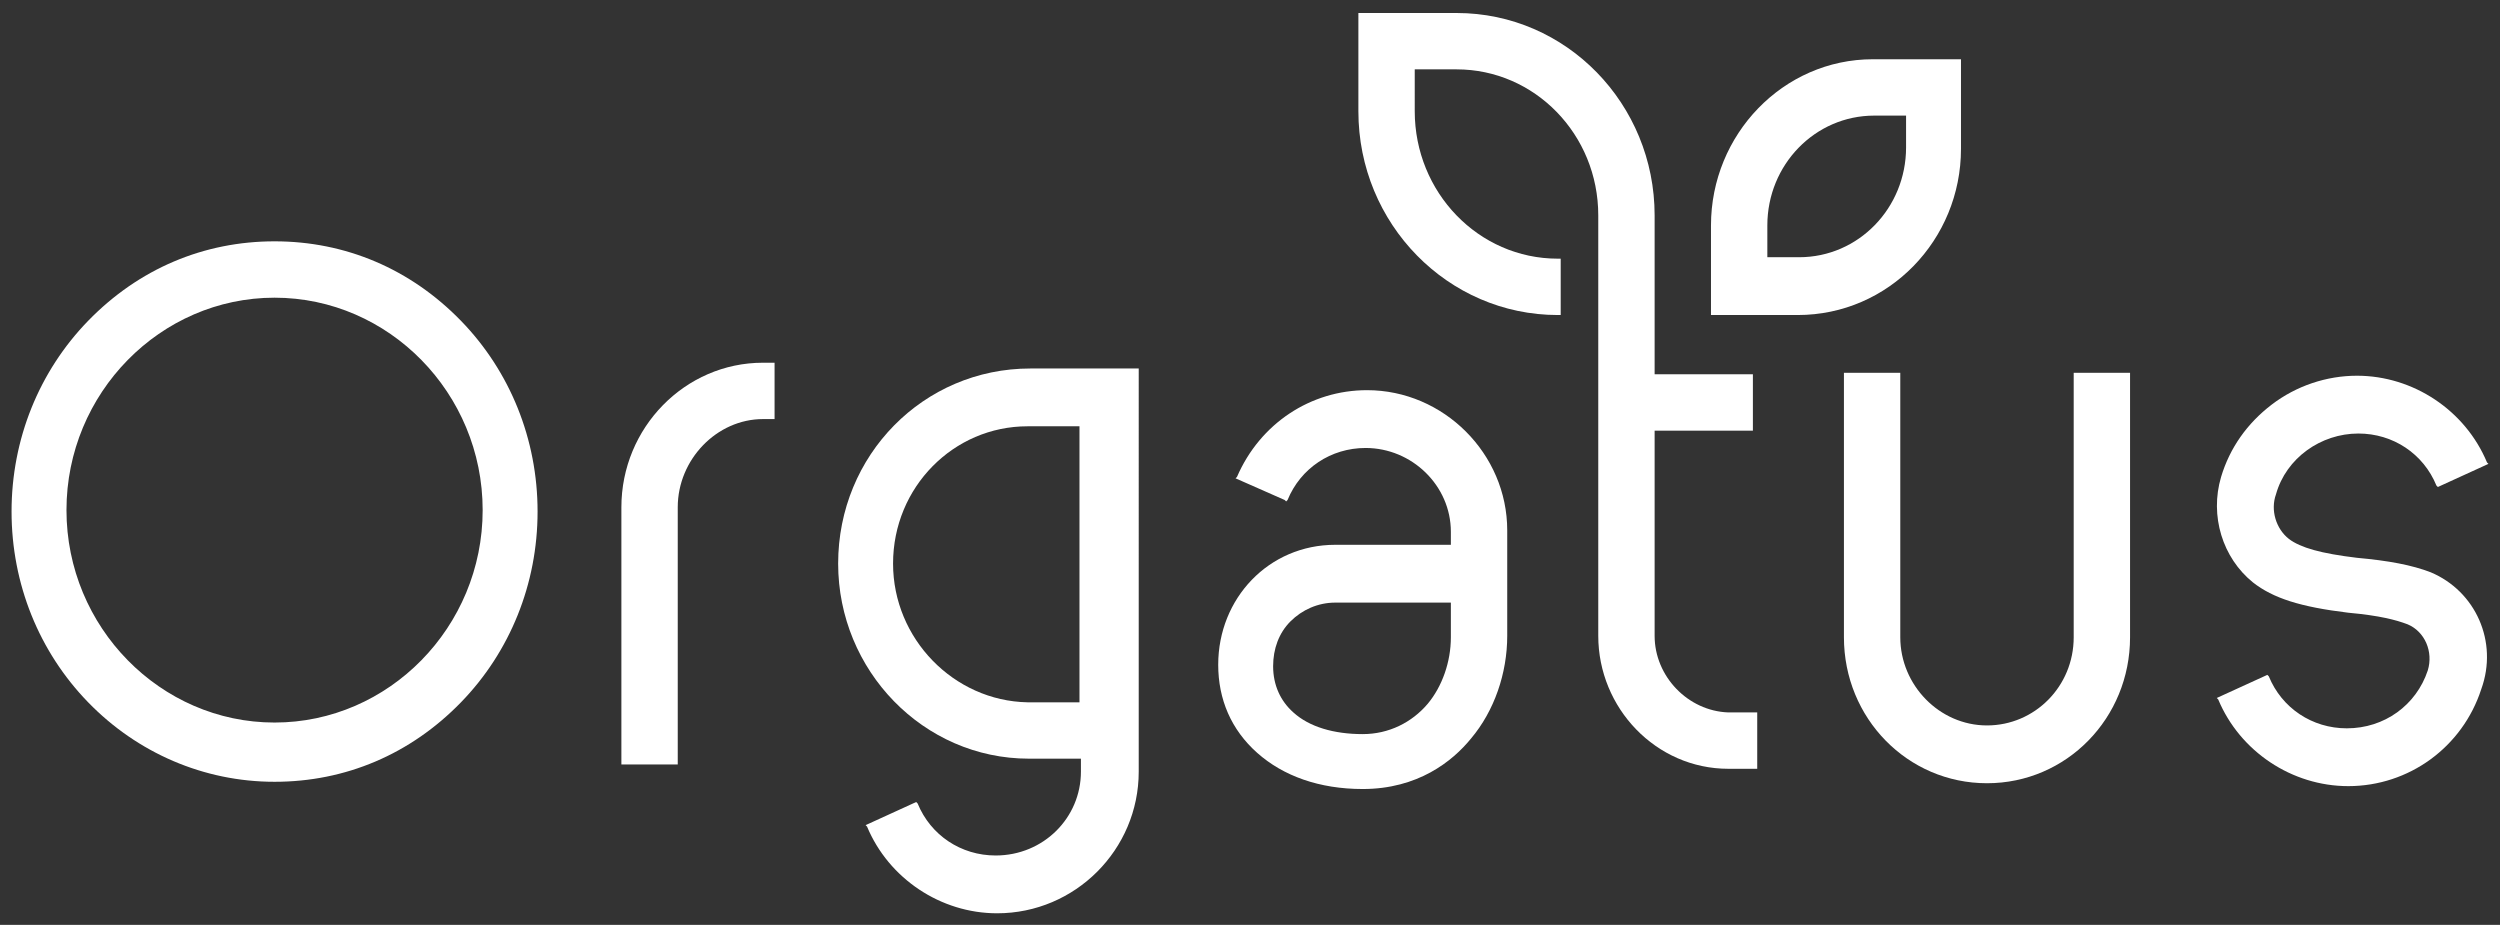
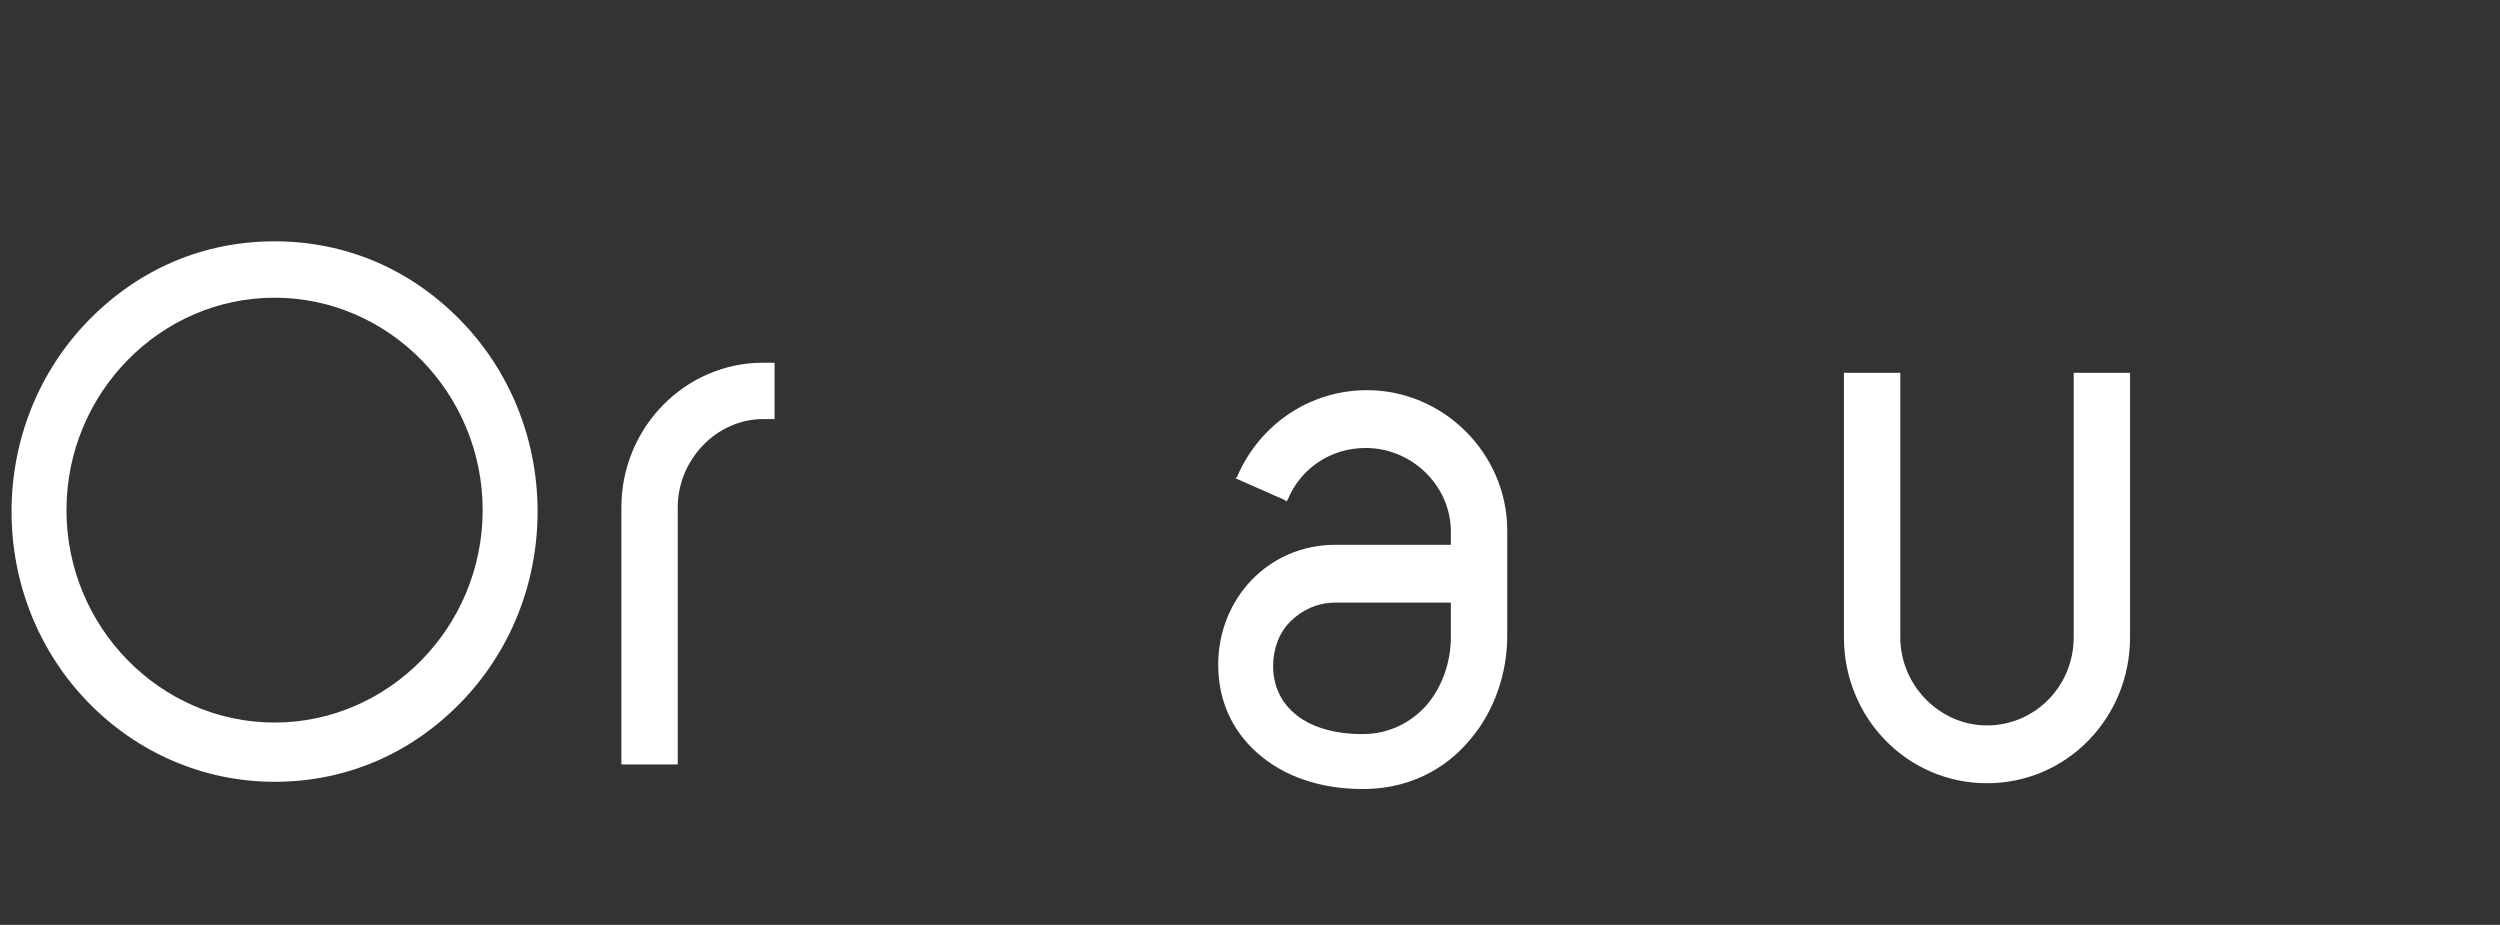
<svg xmlns="http://www.w3.org/2000/svg" version="1.1" id="Layer_1" x="0px" y="0px" viewBox="0 0 173 64" style="enable-background:new 0 0 173 64;" xml:space="preserve">
  <rect x="0" y="0" width="173" height="64" fill="#333333" stroke="none" />
  <style type="text/css">
	.st0{fill:#FFFFFF;}
</style>
  <g>
    <path class="st0" d="M19,16.7c-4.9,0-9.4,1.9-12.9,5.5c-3.4,3.5-5.3,8.2-5.3,13.2s1.9,9.7,5.3,13.2s8,5.5,12.9,5.5   s9.4-1.9,12.9-5.5c3.4-3.5,5.3-8.2,5.3-13.2s-1.9-9.7-5.3-13.2C28.4,18.6,23.9,16.7,19,16.7z M19,50c-7.9,0-14.4-6.6-14.4-14.7   S11.1,20.6,19,20.6s14.4,6.6,14.4,14.7S26.9,50,19,50z" />
    <path class="st0" d="M43,35.1v17.8h3.9V35.1c0-3.3,2.7-6.1,5.9-6.1h0.8v-3.9h-0.8C47.4,25.1,43,29.6,43,35.1z" />
-     <path class="st0" d="M58,39c0,7.4,5.9,13.5,13.2,13.5h3.6v0.9c0,3.2-2.6,5.8-5.9,5.8c-2.4,0-4.5-1.4-5.4-3.6l-0.1-0.1l-3.5,1.6   l0.1,0.1c1.5,3.6,5.1,6,9,6c5.4,0,9.8-4.4,9.8-9.8V25.5h-7.5C63.9,25.5,58,31.5,58,39z M61.8,39c0-5.3,4.2-9.5,9.3-9.5h3.6v19.1   h-3.6C66,48.5,61.8,44.2,61.8,39z" />
    <path class="st0" d="M94.6,27c-3.9,0-7.4,2.3-9,6l-0.1,0.1l3.4,1.5l0.1,0.1l0.1-0.1c0.9-2.2,3-3.6,5.4-3.6c3.2,0,5.9,2.6,5.9,5.8   v0.9h-8c-4.6,0-8.1,3.7-8.1,8.3c0,2.4,0.9,4.5,2.7,6.1c1.8,1.6,4.3,2.5,7.3,2.5c3.8,0,6.2-1.9,7.5-3.5c1.6-1.9,2.5-4.5,2.5-7.1   v-7.3C104.3,31.4,99.9,27,94.6,27z M100.4,41.7v2.4c0,1.7-0.6,3.4-1.6,4.6c-1.1,1.3-2.7,2.1-4.5,2.1c-2,0-3.7-0.5-4.8-1.5   c-0.9-0.8-1.4-1.9-1.4-3.2c0-1.2,0.4-2.3,1.2-3.1c0.8-0.8,1.9-1.3,3.1-1.3H100.4z" />
-     <path class="st0" d="M114.5,44V29.8h6.8v-3.9h-6.8v-11c0-7.7-6.1-14-13.7-14H94v6.8c0,7.8,6.2,14.1,13.8,14.1h0.2v-3.9h-0.2   c-5.5,0-9.9-4.6-9.9-10.2V4.8h2.9c5.4,0,9.8,4.5,9.8,10.1V44c0,5,4,9.2,9,9.2h2v-3.9h-2C116.8,49.2,114.5,46.8,114.5,44z" />
-     <path class="st0" d="M135.7,10.3V4.1h-6.1c-6.2,0-11.2,5.2-11.2,11.5v6.2h6C130.7,21.8,135.7,16.6,135.7,10.3z M122.3,15.6   c0-4.2,3.3-7.6,7.4-7.6h2.2v2.2c0,4.2-3.3,7.6-7.4,7.6h-2.2C122.3,17.8,122.3,15.6,122.3,15.6z" />
    <path class="st0" d="M143.5,44.1c0,3.4-2.7,6.1-6,6.1s-6-2.8-6-6.1V25.8h-3.9v18.3c0,5.6,4.4,10.1,9.9,10.1s9.9-4.5,9.9-10.1V25.8   h-3.9V44.1z" />
-     <path class="st0" d="M168.2,39.6c-1.3-0.5-2.9-0.8-5.1-1c-2.5-0.3-3.9-0.7-4.7-1.3c-0.9-0.7-1.3-2-0.9-3.1c0.7-2.5,3.1-4.2,5.7-4.2   c2.4,0,4.5,1.4,5.4,3.6l0.1,0.1l3.5-1.6l-0.1-0.1c-1.5-3.6-5.1-6-9-6c-2.1,0-4.2,0.7-5.9,2s-2.9,3-3.5,5c-0.8,2.7,0.1,5.6,2.2,7.3   c1.4,1.1,3.3,1.7,6.6,2.1c2.2,0.2,3.3,0.5,4.1,0.8c1.2,0.5,1.8,1.9,1.4,3.2c-0.8,2.4-3,4-5.6,4c-2.4,0-4.5-1.4-5.4-3.6l-0.1-0.1   l-3.5,1.6l0.1,0.1c1.5,3.6,5.1,6,9,6c4.2,0,7.9-2.7,9.2-6.7C172.9,44.4,171.3,40.9,168.2,39.6z" />
  </g>
</svg>